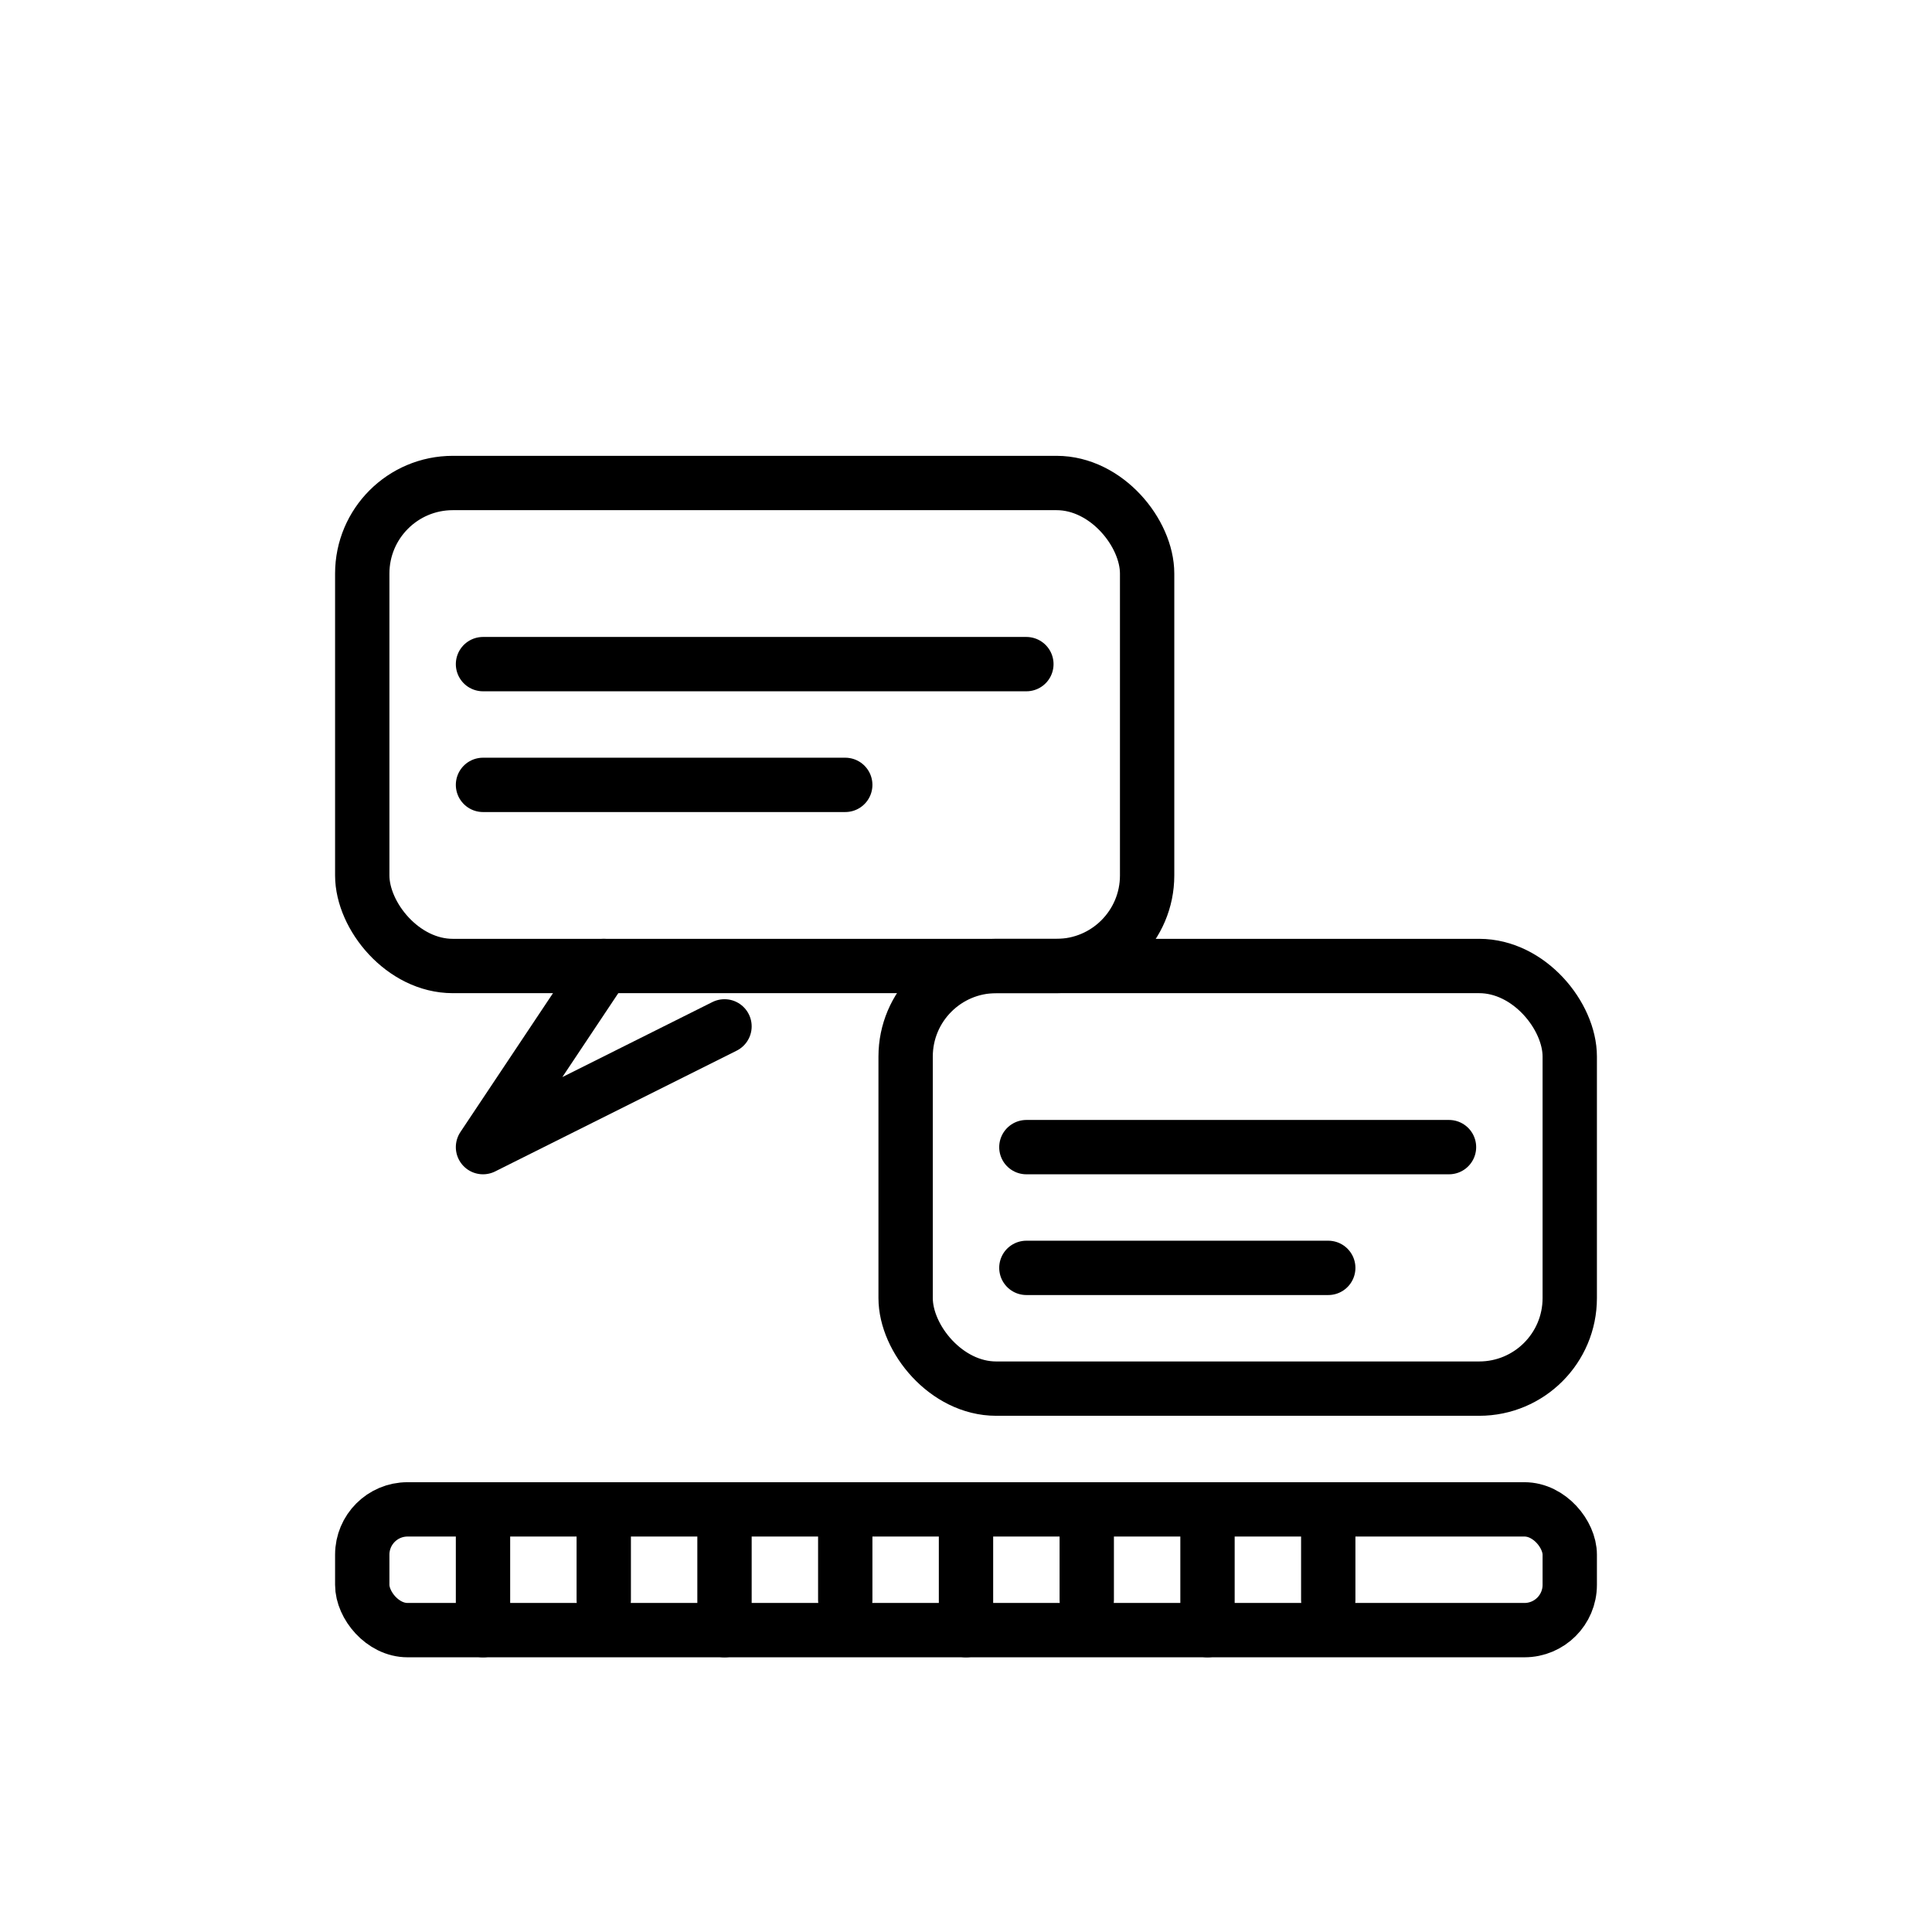
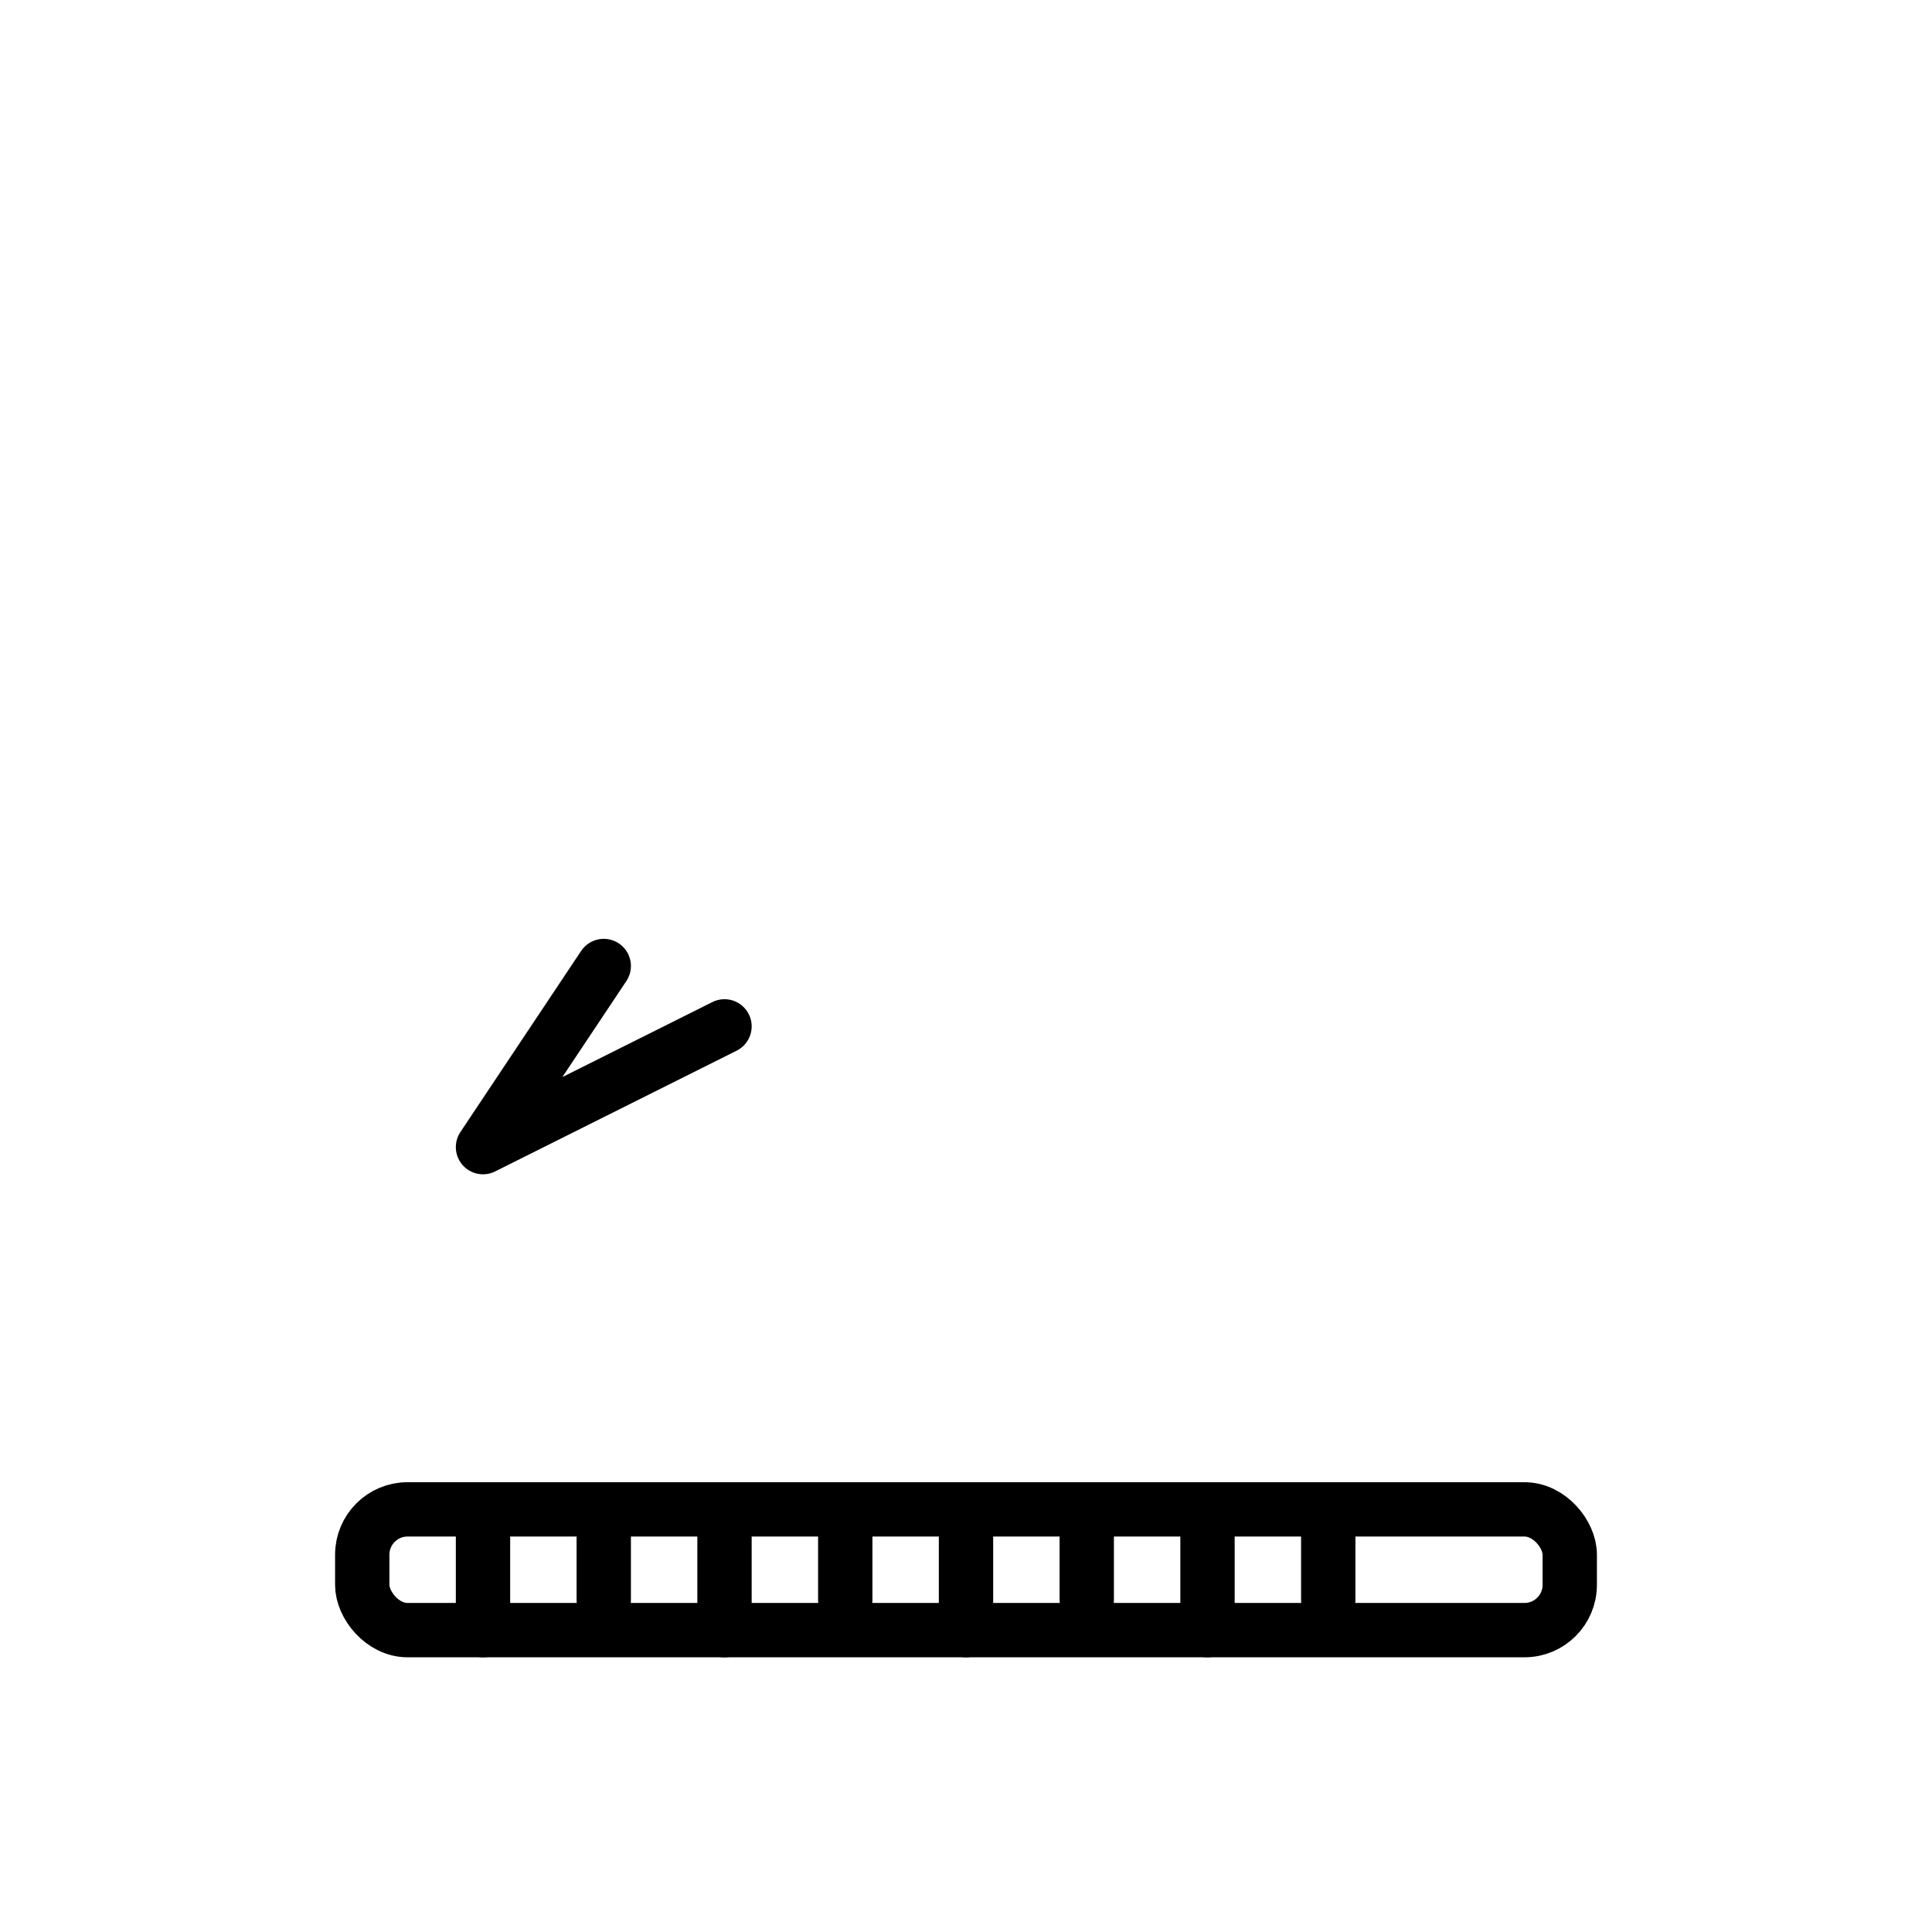
<svg xmlns="http://www.w3.org/2000/svg" width="64" height="64" viewBox="0 0 64 64" fill="none">
  <title>Atendimento próximo — Chat consultivo</title>
  <g stroke="currentColor" stroke-width="1.8" stroke-linecap="round" stroke-linejoin="round">
-     <rect x="12" y="16" width="26" height="16" rx="3" />
    <path d="M20 32l-4 6l8-4" />
-     <rect x="30" y="32" width="22" height="14" rx="3" />
-     <path d="M16 22h18M16 26h12" />
-     <path d="M34 38h14M34 42h10" />
    <rect x="12" y="50" width="40" height="4" rx="1.5" />
    <path d="M16 50v4M20 50v3M24 50v4M28 50v3M32 50v4M36 50v3M40 50v4M44 50v3" />
  </g>
</svg>